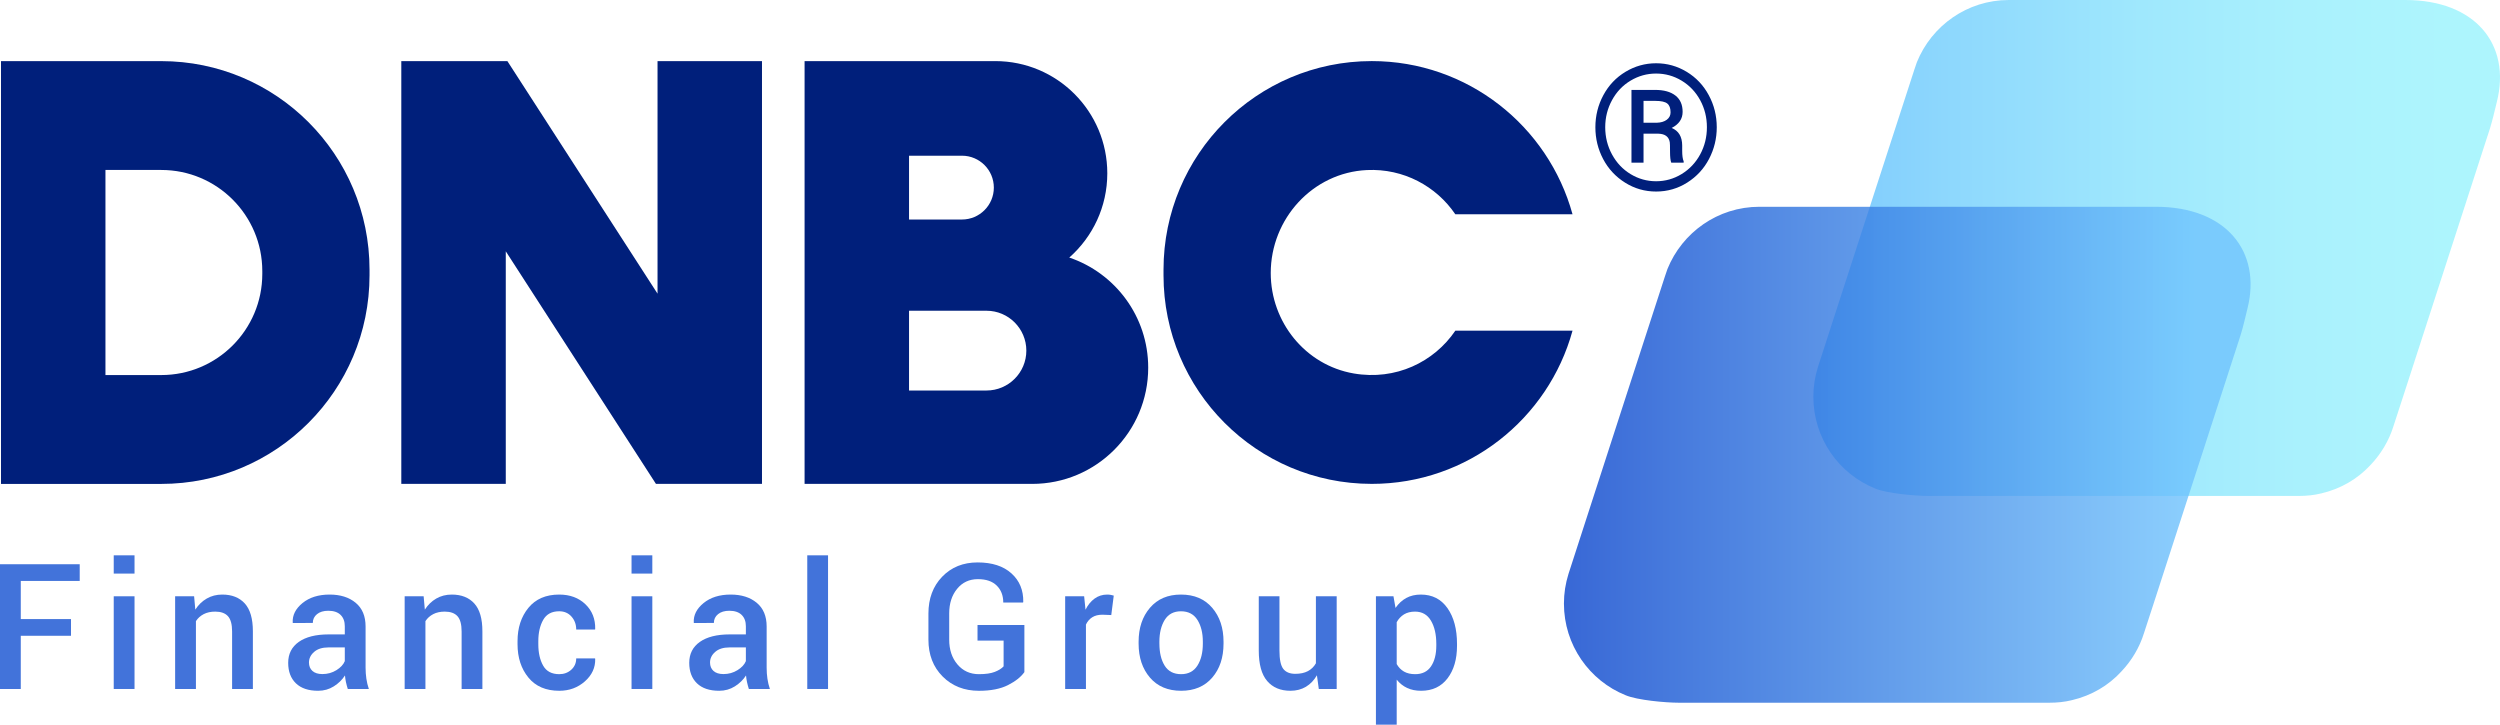
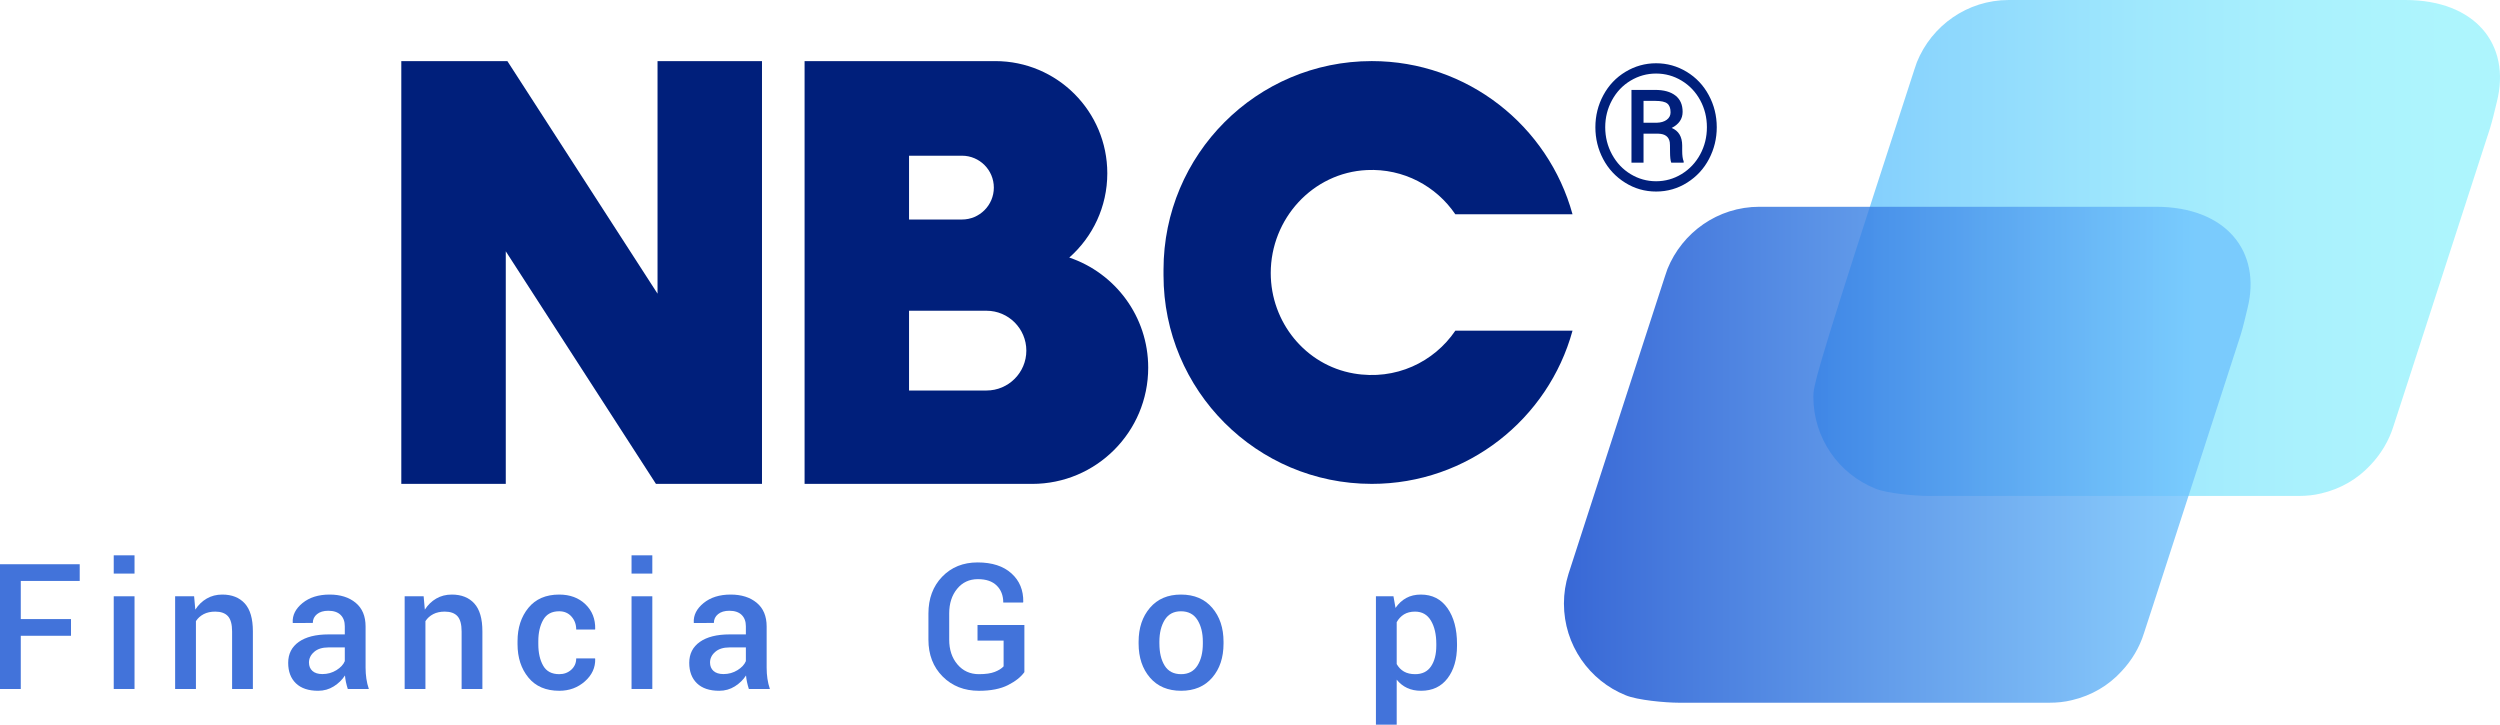
<svg xmlns="http://www.w3.org/2000/svg" width="138" height="40" viewBox="0 0 138 40" fill="none">
  <path d="M3.919 35.095H1.147V38.033H0V31.146H4.4V32.068H1.147V34.173H3.919V35.095Z" fill="#4273DA" />
  <path d="M7.426 31.662H6.278V30.654H7.426V31.662ZM7.426 38.032H6.278V32.915H7.426V38.032Z" fill="#4273DA" />
  <path d="M10.715 32.915L10.781 33.652C10.948 33.391 11.158 33.186 11.412 33.04C11.665 32.893 11.951 32.82 12.268 32.82C12.8 32.82 13.215 32.984 13.513 33.312C13.81 33.64 13.959 34.152 13.959 34.849V38.032H12.812V34.858C12.812 34.461 12.734 34.179 12.58 34.011C12.426 33.844 12.193 33.761 11.881 33.761C11.636 33.761 11.424 33.807 11.244 33.9C11.065 33.993 10.921 34.122 10.815 34.286V38.031H9.667V32.914H10.715V32.915Z" fill="#4273DA" />
  <path d="M19.198 38.032C19.157 37.903 19.124 37.777 19.097 37.654C19.07 37.531 19.052 37.408 19.043 37.285C18.888 37.524 18.682 37.725 18.424 37.888C18.166 38.05 17.878 38.131 17.56 38.131C17.028 38.131 16.62 37.994 16.335 37.72C16.05 37.445 15.908 37.069 15.908 36.589C15.908 36.094 16.103 35.709 16.493 35.433C16.883 35.158 17.433 35.019 18.141 35.019H19.033V34.57C19.033 34.302 18.955 34.093 18.799 33.941C18.644 33.79 18.418 33.714 18.122 33.714C17.861 33.714 17.653 33.776 17.499 33.901C17.345 34.026 17.267 34.187 17.267 34.386L16.163 34.391L16.158 34.362C16.136 33.959 16.316 33.601 16.698 33.289C17.081 32.977 17.579 32.82 18.193 32.82C18.788 32.82 19.268 32.971 19.633 33.274C19.998 33.577 20.18 34.012 20.18 34.58V36.854C20.18 37.066 20.195 37.268 20.223 37.462C20.251 37.656 20.297 37.846 20.36 38.032H19.198ZM17.796 37.209C18.083 37.209 18.342 37.136 18.573 36.992C18.804 36.847 18.957 36.681 19.033 36.495V35.738H18.122C17.788 35.738 17.527 35.821 17.338 35.987C17.149 36.152 17.055 36.347 17.055 36.57C17.055 36.766 17.119 36.921 17.246 37.036C17.374 37.151 17.557 37.209 17.796 37.209Z" fill="#4273DA" />
  <path d="M23.385 32.915L23.451 33.652C23.618 33.391 23.828 33.186 24.081 33.04C24.335 32.893 24.62 32.82 24.938 32.82C25.47 32.82 25.885 32.984 26.182 33.312C26.48 33.64 26.628 34.152 26.628 34.849V38.032H25.481V34.858C25.481 34.461 25.404 34.179 25.25 34.011C25.096 33.844 24.863 33.761 24.551 33.761C24.306 33.761 24.093 33.807 23.914 33.9C23.735 33.993 23.591 34.122 23.484 34.286V38.031H22.337V32.914H23.385V32.915Z" fill="#4273DA" />
  <path d="M30.872 37.214C31.133 37.214 31.354 37.132 31.535 36.968C31.716 36.804 31.807 36.596 31.807 36.344H32.845L32.855 36.372C32.867 36.851 32.678 37.264 32.286 37.611C31.894 37.958 31.423 38.131 30.872 38.131C30.135 38.131 29.567 37.888 29.168 37.401C28.768 36.913 28.568 36.299 28.568 35.558V35.393C28.568 34.655 28.768 34.042 29.168 33.553C29.567 33.065 30.134 32.82 30.867 32.82C31.462 32.82 31.945 33 32.317 33.357C32.688 33.715 32.867 34.17 32.855 34.722L32.846 34.75H31.807C31.807 34.469 31.72 34.231 31.547 34.036C31.374 33.84 31.147 33.742 30.867 33.742C30.458 33.742 30.164 33.901 29.984 34.218C29.805 34.535 29.715 34.926 29.715 35.393V35.558C29.715 36.035 29.804 36.429 29.982 36.743C30.16 37.057 30.456 37.214 30.872 37.214Z" fill="#4273DA" />
  <path d="M36.008 31.662H34.861V30.654H36.008V31.662ZM36.008 38.032H34.861V32.915H36.008V38.032Z" fill="#4273DA" />
  <path d="M41.337 38.032C41.296 37.903 41.262 37.777 41.236 37.654C41.209 37.531 41.191 37.408 41.181 37.285C41.027 37.524 40.821 37.725 40.563 37.888C40.304 38.05 40.017 38.131 39.699 38.131C39.167 38.131 38.758 37.994 38.473 37.72C38.189 37.445 38.046 37.069 38.046 36.589C38.046 36.094 38.241 35.709 38.632 35.433C39.022 35.158 39.571 35.019 40.279 35.019H41.172V34.57C41.172 34.302 41.094 34.093 40.938 33.941C40.782 33.79 40.556 33.714 40.26 33.714C39.999 33.714 39.791 33.776 39.637 33.901C39.483 34.026 39.406 34.187 39.406 34.386L38.301 34.391L38.296 34.362C38.274 33.959 38.455 33.601 38.837 33.289C39.219 32.977 39.718 32.82 40.331 32.82C40.926 32.82 41.406 32.971 41.771 33.274C42.136 33.577 42.319 34.012 42.319 34.58V36.854C42.319 37.066 42.333 37.268 42.361 37.462C42.389 37.656 42.435 37.846 42.498 38.032H41.337ZM39.935 37.209C40.221 37.209 40.48 37.136 40.711 36.992C40.943 36.847 41.096 36.681 41.172 36.495V35.738H40.26C39.927 35.738 39.665 35.821 39.477 35.987C39.288 36.152 39.194 36.347 39.194 36.57C39.194 36.766 39.257 36.921 39.385 37.036C39.512 37.151 39.696 37.209 39.935 37.209Z" fill="#4273DA" />
-   <path d="M45.708 30.654H44.561V38.032H45.708V30.654Z" fill="#4273DA" />
  <path d="M56.546 37.101C56.357 37.368 56.055 37.608 55.642 37.817C55.228 38.027 54.693 38.132 54.039 38.132C53.227 38.132 52.559 37.869 52.035 37.344C51.511 36.819 51.249 36.14 51.249 35.308V33.87C51.249 33.038 51.502 32.359 52.009 31.834C52.516 31.309 53.167 31.046 53.963 31.046C54.763 31.046 55.386 31.248 55.833 31.652C56.28 32.055 56.497 32.582 56.484 33.232L56.47 33.26H55.38C55.38 32.872 55.259 32.56 55.019 32.324C54.778 32.087 54.432 31.969 53.982 31.969C53.507 31.969 53.123 32.147 52.833 32.503C52.541 32.859 52.396 33.312 52.396 33.86V35.308C52.396 35.863 52.547 36.319 52.852 36.677C53.155 37.035 53.551 37.214 54.039 37.214C54.407 37.214 54.698 37.172 54.912 37.088C55.126 37.005 55.288 36.903 55.399 36.783V35.36H53.959V34.499H56.546V37.101H56.546Z" fill="#4273DA" />
-   <path d="M61.342 33.951L60.851 33.932C60.627 33.932 60.441 33.979 60.291 34.074C60.142 34.168 60.026 34.303 59.944 34.476V38.032H58.797V32.915H59.845L59.92 33.657C60.049 33.396 60.216 33.191 60.419 33.043C60.622 32.895 60.855 32.82 61.12 32.82C61.189 32.82 61.254 32.826 61.313 32.837C61.373 32.848 61.428 32.861 61.479 32.877L61.342 33.951Z" fill="#4273DA" />
  <path d="M62.851 35.426C62.851 34.663 63.06 34.038 63.477 33.551C63.894 33.063 64.464 32.82 65.188 32.82C65.922 32.82 66.497 33.064 66.914 33.551C67.331 34.038 67.539 34.663 67.539 35.426V35.526C67.539 36.295 67.331 36.922 66.914 37.405C66.497 37.889 65.925 38.131 65.198 38.131C64.468 38.131 63.894 37.889 63.477 37.403C63.06 36.917 62.851 36.291 62.851 35.526V35.426H62.851ZM63.999 35.526C63.999 36.027 64.096 36.433 64.291 36.746C64.486 37.058 64.788 37.214 65.198 37.214C65.597 37.214 65.897 37.056 66.097 36.743C66.297 36.429 66.397 36.023 66.397 35.526V35.426C66.397 34.938 66.297 34.535 66.097 34.218C65.897 33.901 65.594 33.743 65.188 33.743C64.788 33.743 64.49 33.901 64.293 34.218C64.097 34.535 63.998 34.938 63.998 35.426V35.526H63.999Z" fill="#4273DA" />
-   <path d="M72.694 37.275C72.537 37.55 72.334 37.761 72.088 37.909C71.84 38.057 71.555 38.131 71.231 38.131C70.683 38.131 70.255 37.951 69.946 37.59C69.638 37.229 69.484 36.669 69.484 35.909V32.915H70.626V35.918C70.626 36.407 70.697 36.742 70.838 36.923C70.98 37.105 71.201 37.195 71.499 37.195C71.776 37.195 72.009 37.146 72.196 37.046C72.383 36.947 72.53 36.803 72.638 36.614V32.915H73.785V38.032H72.798L72.694 37.275Z" fill="#4273DA" />
  <path d="M80.427 35.644C80.427 36.388 80.252 36.989 79.903 37.445C79.554 37.903 79.067 38.131 78.444 38.131C78.154 38.131 77.898 38.08 77.674 37.975C77.451 37.871 77.259 37.718 77.098 37.517V40H75.951V32.915H76.919L77.033 33.558C77.196 33.318 77.394 33.136 77.625 33.009C77.856 32.883 78.125 32.82 78.43 32.82C79.059 32.82 79.549 33.07 79.901 33.57C80.251 34.07 80.427 34.728 80.427 35.545L80.427 35.644ZM79.284 35.545C79.284 35.021 79.186 34.594 78.989 34.261C78.792 33.928 78.499 33.761 78.109 33.761C77.869 33.761 77.666 33.813 77.499 33.915C77.333 34.018 77.199 34.161 77.098 34.343V36.656C77.199 36.836 77.333 36.974 77.499 37.07C77.666 37.166 77.872 37.214 78.118 37.214C78.508 37.214 78.8 37.07 78.994 36.781C79.187 36.493 79.284 36.114 79.284 35.644L79.284 35.545Z" fill="#4273DA" />
-   <path opacity="0.7" d="M128.137 27.235C129.21 26.985 130.154 26.431 130.87 25.649C131.433 25.051 131.867 24.334 132.117 23.53L132.648 21.901L137.441 7.105C137.604 6.583 137.692 6.16 137.829 5.612C138.614 2.472 136.657 0 132.768 0H110.887C108.588 0 106.625 1.423 105.812 3.433C105.768 3.574 105.714 3.704 105.671 3.846L103.502 10.527L100.346 20.271C100.184 20.793 100.097 21.336 100.097 21.901C100.097 24.193 101.507 26.159 103.502 26.963C104.142 27.235 105.712 27.376 106.439 27.376H126.9C127.324 27.376 127.746 27.333 128.137 27.235Z" fill="url(#paint0_linear_278_2566)" />
+   <path opacity="0.7" d="M128.137 27.235C129.21 26.985 130.154 26.431 130.87 25.649C131.433 25.051 131.867 24.334 132.117 23.53L132.648 21.901L137.441 7.105C137.604 6.583 137.692 6.16 137.829 5.612C138.614 2.472 136.657 0 132.768 0H110.887C108.588 0 106.625 1.423 105.812 3.433C105.768 3.574 105.714 3.704 105.671 3.846L103.502 10.527C100.184 20.793 100.097 21.336 100.097 21.901C100.097 24.193 101.507 26.159 103.502 26.963C104.142 27.235 105.712 27.376 106.439 27.376H126.9C127.324 27.376 127.746 27.333 128.137 27.235Z" fill="url(#paint0_linear_278_2566)" />
  <path opacity="0.8" d="M114.369 38.649C115.443 38.399 116.387 37.845 117.102 37.063C117.666 36.465 118.1 35.748 118.349 34.945L118.881 33.315L123.674 18.519C123.837 17.997 123.925 17.574 124.061 17.026C124.846 13.886 122.889 11.414 119 11.414H97.119C94.82 11.414 92.858 12.837 92.044 14.847C92.001 14.988 91.947 15.119 91.903 15.26L89.734 21.941L86.579 31.685C86.416 32.207 86.329 32.75 86.329 33.315C86.329 35.607 87.739 37.574 89.734 38.377C90.374 38.649 91.944 38.79 92.671 38.79H113.133C113.556 38.79 113.979 38.747 114.369 38.649Z" fill="url(#paint1_linear_278_2566)" />
  <path d="M36.296 3.373V16.211L28.007 3.373H22.152V26.71H27.919V13.872L36.208 26.71H42.062V3.373H36.296Z" fill="#001F7B" />
  <path d="M59.024 14.217C60.311 13.082 61.123 11.42 61.123 9.568C61.123 6.146 58.355 3.373 54.939 3.373H44.413V26.711H56.977C60.514 26.711 63.381 23.838 63.381 20.295C63.381 17.47 61.557 15.073 59.024 14.217ZM50.179 8.595H53.102C54.072 8.595 54.86 9.385 54.86 10.356C54.86 11.327 54.072 12.117 53.102 12.117H50.179V8.595ZM54.456 21.556H50.179V17.153H54.456C55.668 17.153 56.654 18.141 56.654 19.355C56.654 20.568 55.668 21.556 54.456 21.556Z" fill="#001F7B" />
  <path d="M80.334 18.255C79.159 19.984 77.041 21.018 74.72 20.614C72.057 20.151 70.145 17.782 70.145 15.074C70.145 12.075 72.462 9.527 75.453 9.387C77.481 9.292 79.284 10.283 80.334 11.828H86.803C85.465 6.954 81.011 3.372 75.721 3.372H75.721C69.372 3.372 64.226 8.528 64.226 14.888V15.195C64.226 21.554 69.372 26.71 75.721 26.71H75.721C81.012 26.71 85.465 23.128 86.803 18.254H80.334V18.255Z" fill="#001F7B" />
-   <path d="M8.903 3.374H0.055V26.712L8.903 26.712C15.252 26.712 20.398 21.556 20.398 15.196V14.889C20.398 8.529 15.252 3.374 8.903 3.374ZM14.479 15.117C14.479 18.202 11.982 20.703 8.903 20.703H5.821V9.382H8.903C11.982 9.382 14.479 11.883 14.479 14.968V15.117Z" fill="#001F7B" />
  <path d="M88.065 7.025C88.065 6.388 88.212 5.797 88.506 5.252C88.8 4.706 89.208 4.277 89.729 3.963C90.25 3.649 90.813 3.492 91.417 3.492C92.022 3.492 92.584 3.649 93.103 3.963C93.622 4.277 94.029 4.706 94.323 5.252C94.618 5.797 94.765 6.388 94.765 7.025C94.765 7.647 94.623 8.228 94.34 8.771C94.057 9.313 93.655 9.749 93.134 10.079C92.613 10.408 92.04 10.573 91.417 10.573C90.797 10.573 90.227 10.41 89.706 10.083C89.185 9.757 88.781 9.323 88.494 8.78C88.208 8.238 88.065 7.653 88.065 7.025ZM88.608 7.023C88.608 7.565 88.734 8.067 88.985 8.528C89.237 8.99 89.579 9.351 90.012 9.613C90.445 9.874 90.913 10.005 91.417 10.005C91.924 10.005 92.395 9.872 92.829 9.606C93.263 9.34 93.604 8.978 93.851 8.521C94.098 8.064 94.221 7.565 94.221 7.023C94.221 6.484 94.098 5.987 93.851 5.532C93.604 5.077 93.263 4.717 92.829 4.454C92.394 4.191 91.924 4.06 91.417 4.06C90.913 4.06 90.445 4.19 90.01 4.45C89.575 4.71 89.233 5.07 88.983 5.53C88.733 5.989 88.608 6.487 88.608 7.023ZM90.723 7.38V8.979H90.057V4.963H91.36C91.842 4.963 92.216 5.066 92.482 5.273C92.748 5.479 92.881 5.78 92.881 6.174C92.881 6.562 92.679 6.858 92.276 7.063C92.661 7.221 92.854 7.543 92.857 8.028V8.316C92.857 8.588 92.884 8.783 92.938 8.903V8.979H92.253C92.208 8.865 92.186 8.663 92.186 8.371C92.186 8.079 92.182 7.907 92.172 7.853C92.122 7.55 91.916 7.393 91.554 7.38H90.723ZM90.723 6.775H91.459C91.686 6.768 91.869 6.713 92.007 6.61C92.146 6.506 92.215 6.37 92.215 6.2C92.215 5.97 92.154 5.808 92.031 5.712C91.908 5.616 91.689 5.569 91.375 5.569H90.723V6.775H90.723Z" fill="#001F7B" />
  <defs>
    <linearGradient id="paint0_linear_278_2566" x1="99.909" y1="13.688" x2="134.797" y2="13.688" gradientUnits="userSpaceOnUse">
      <stop stop-color="#46B2FD" />
      <stop offset="0.215" stop-color="#5DC7FD" />
      <stop offset="0.513" stop-color="#76DEFD" />
      <stop offset="0.783" stop-color="#86ECFD" />
      <stop offset="1" stop-color="#8BF1FD" />
    </linearGradient>
    <linearGradient id="paint1_linear_278_2566" x1="86.142" y1="25.102" x2="121.03" y2="25.102" gradientUnits="userSpaceOnUse">
      <stop stop-color="#0641CB" />
      <stop offset="0.208" stop-color="#1C5DD6" />
      <stop offset="1" stop-color="#6FC3FD" />
    </linearGradient>
  </defs>
</svg>